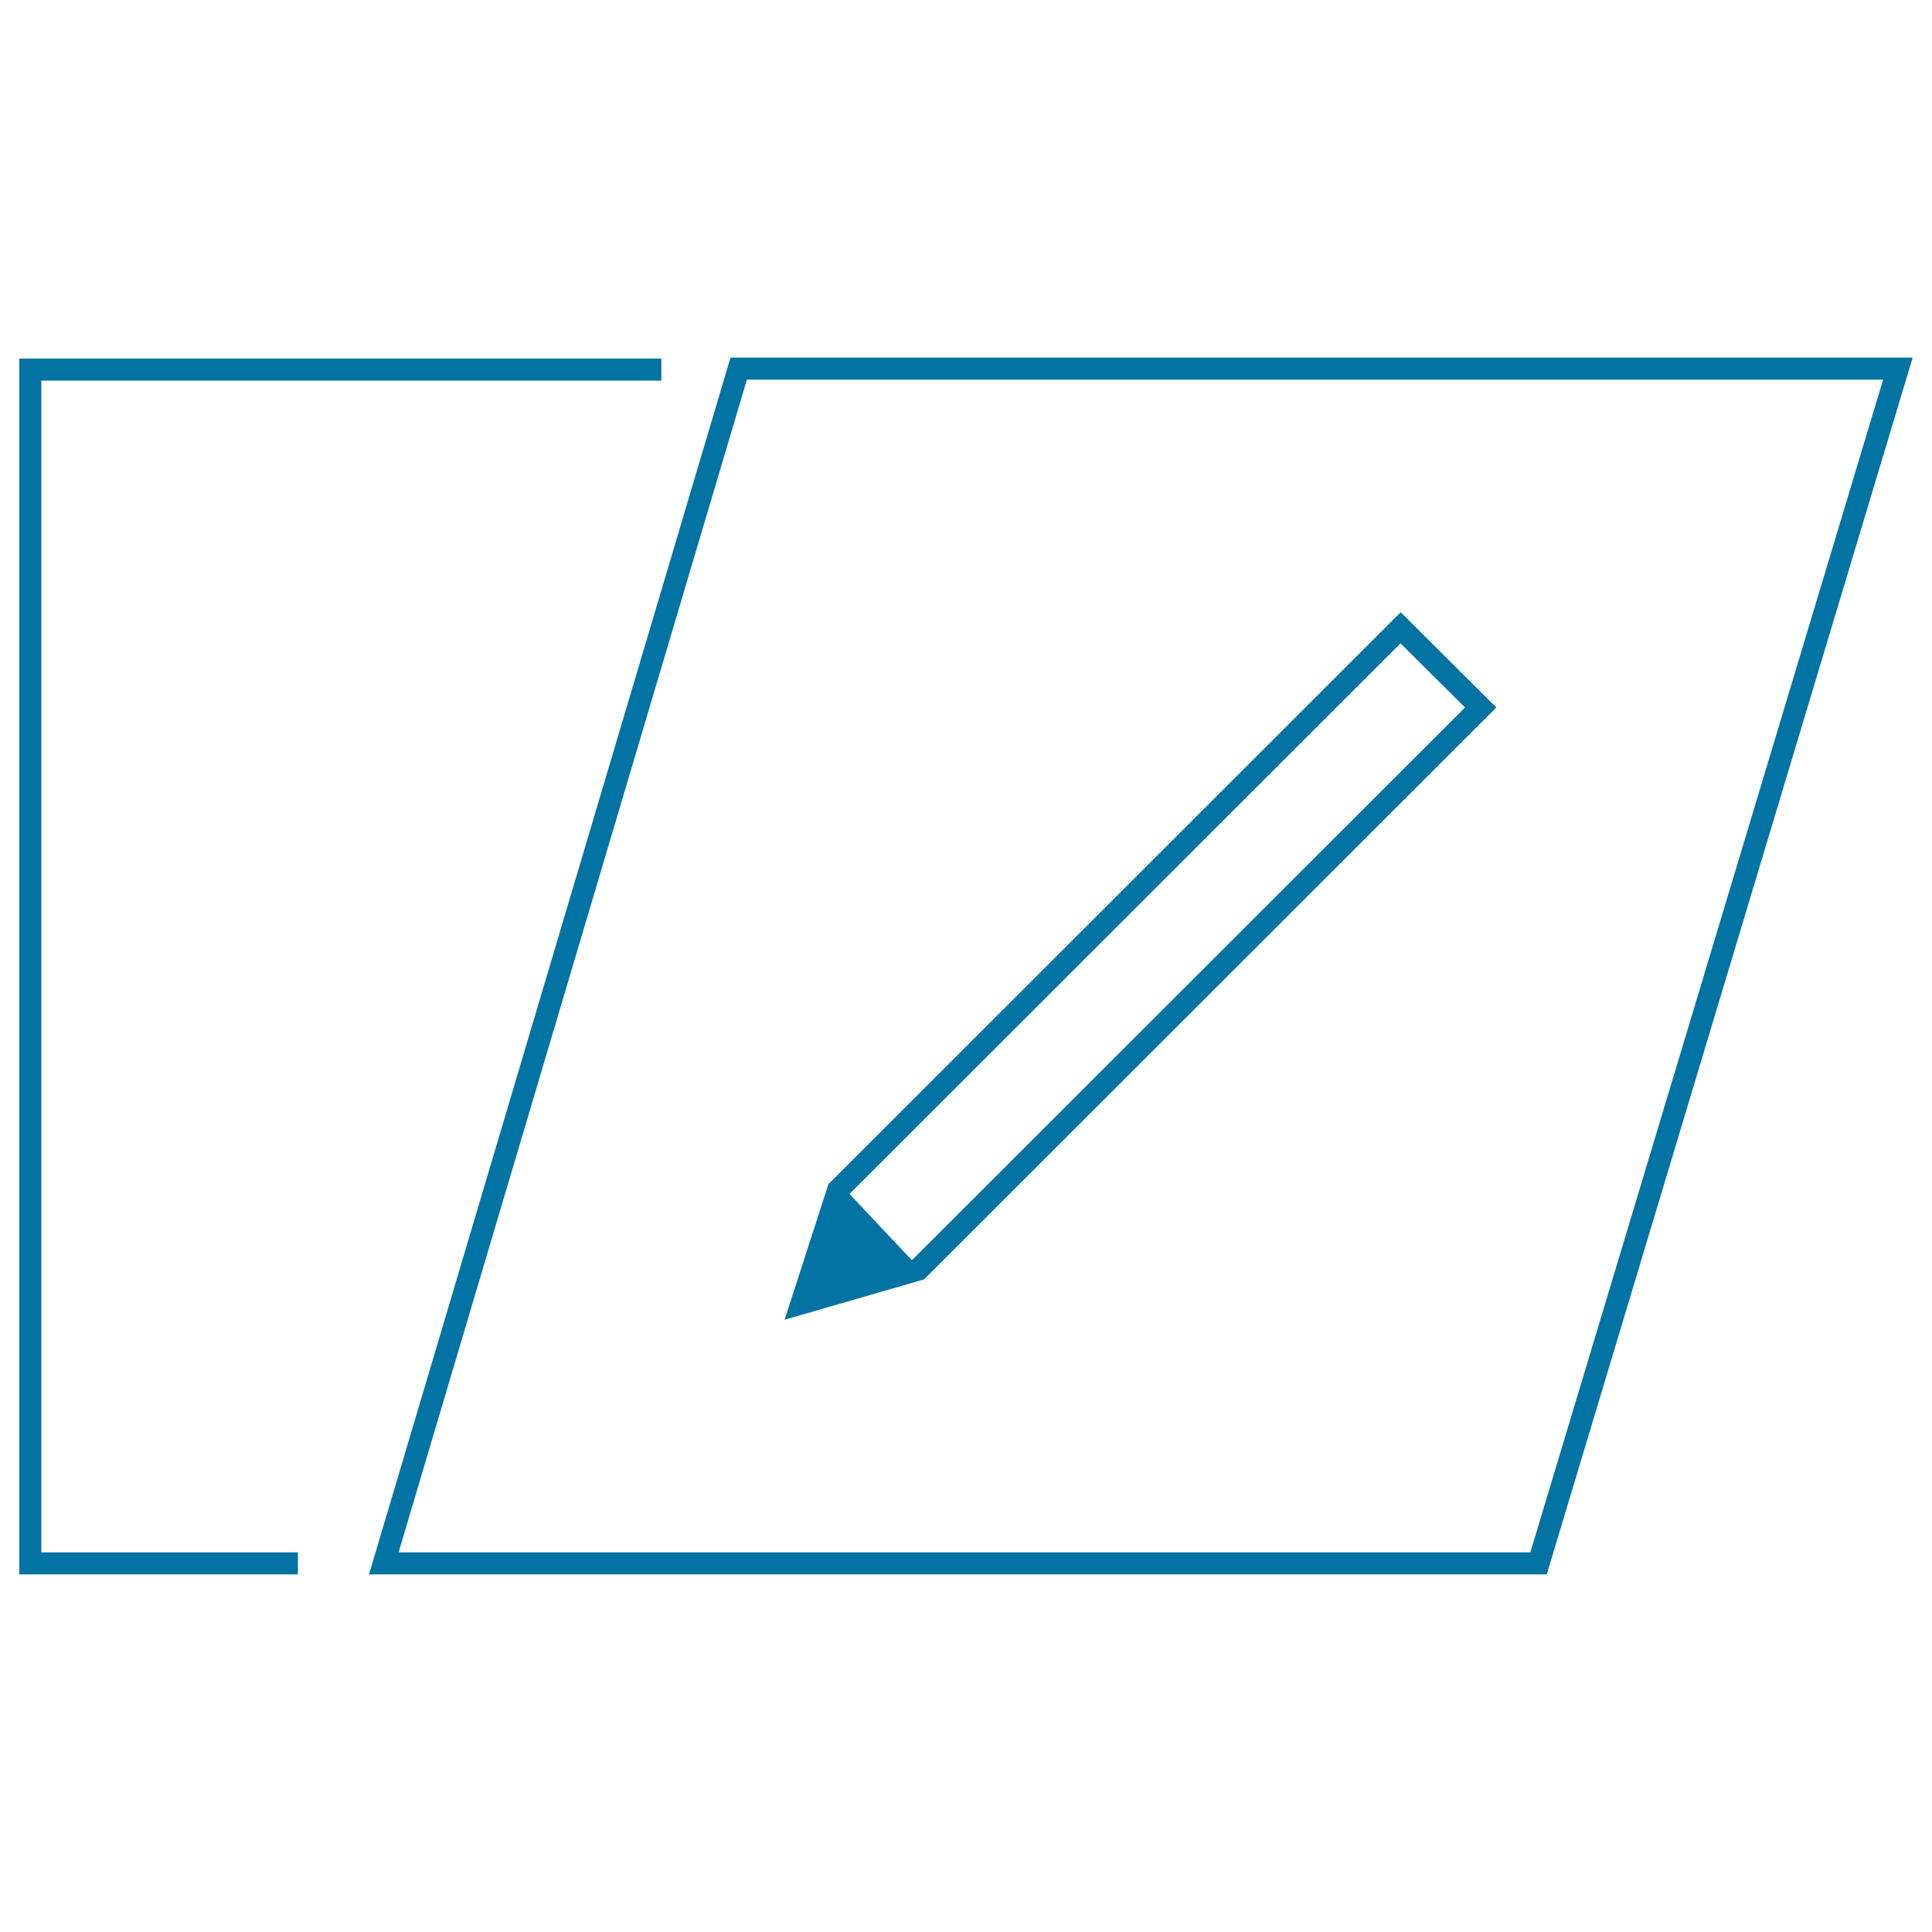
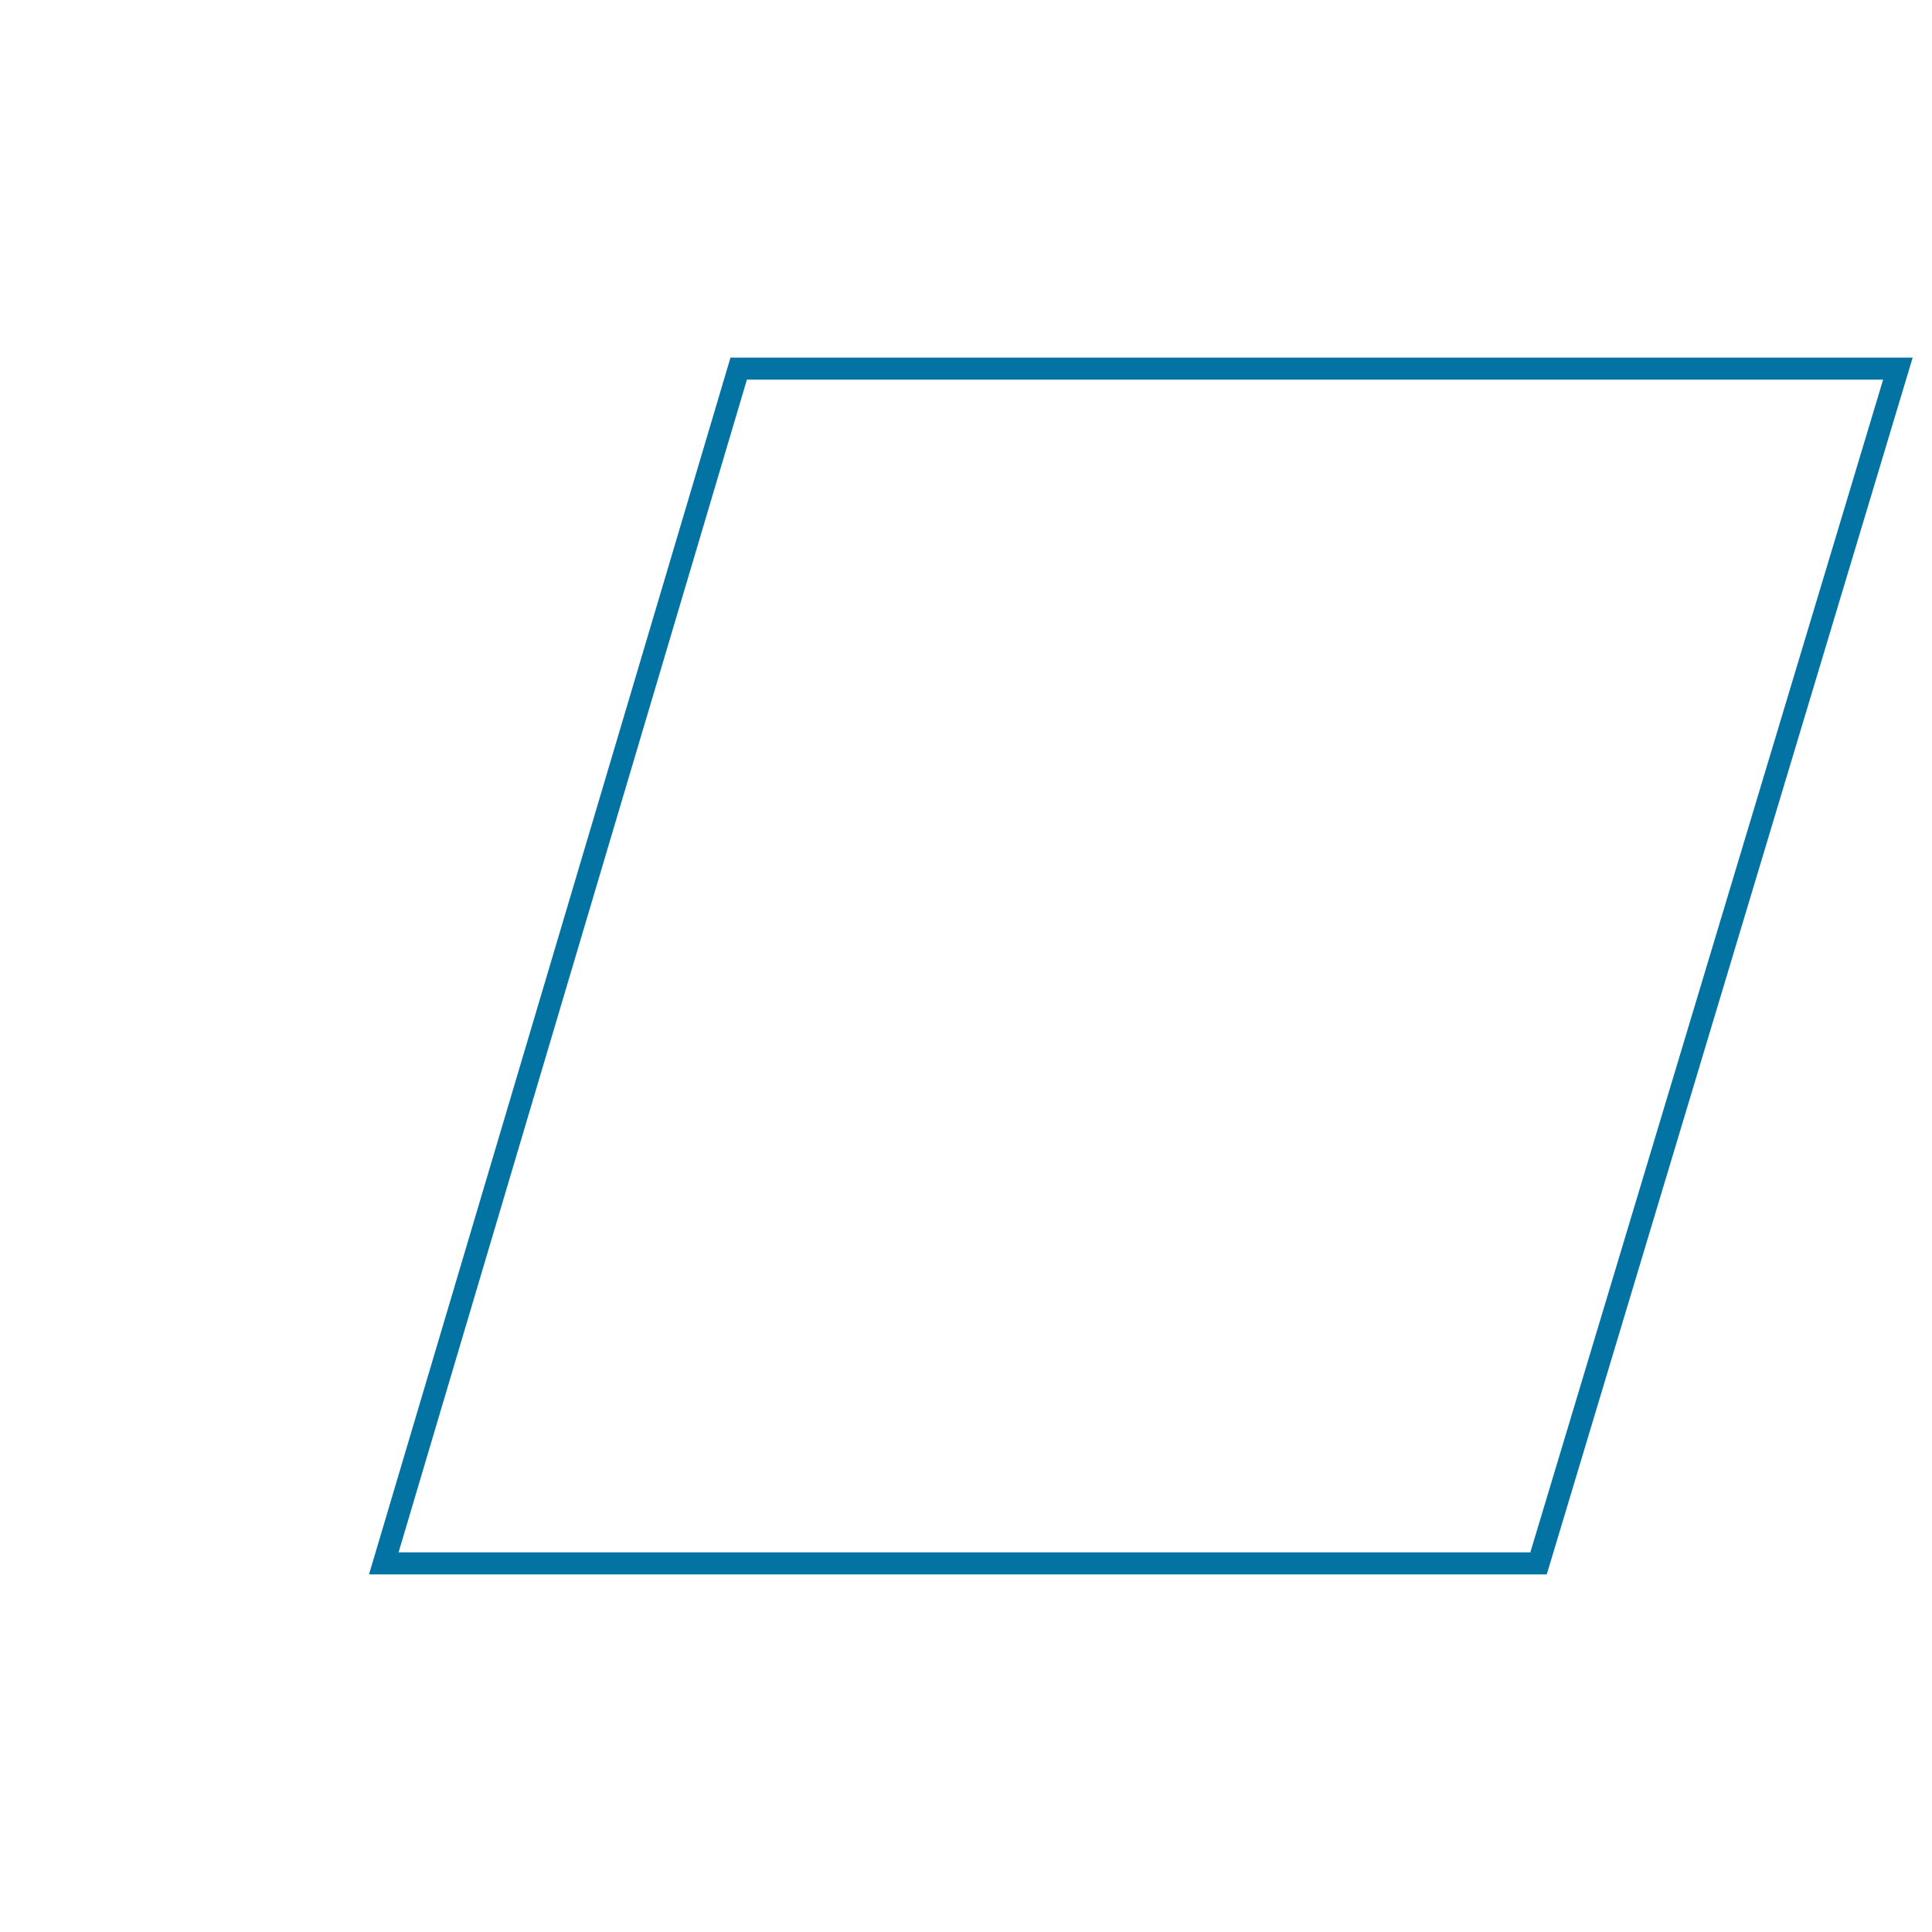
<svg xmlns="http://www.w3.org/2000/svg" viewBox="0 0 1000 1000" style="fill:#0273a2">
  <title>Component Definition SVG icons</title>
  <path d="M378.1,185.1L191,814.9h609.6L990,185.1H378.1z M792.1,803.5H206.3l180.3-607h588.1L792.1,803.5z" />
-   <path d="M21.4,197h320.9v-11.4H21.4h-9.8H10v629.3h1.6h9.8h132.8v-11.4H21.4V197z" />
-   <path d="M429.9,611.8l-1.1,1.1l-22.7,70.2l72.2-20.9l296.2-296L725,316.9L429.9,611.8z M472.4,651.9l-0.6,0.2l-32.1-34.1l285.2-285l33.4,33.2L472.4,651.9z" />
</svg>